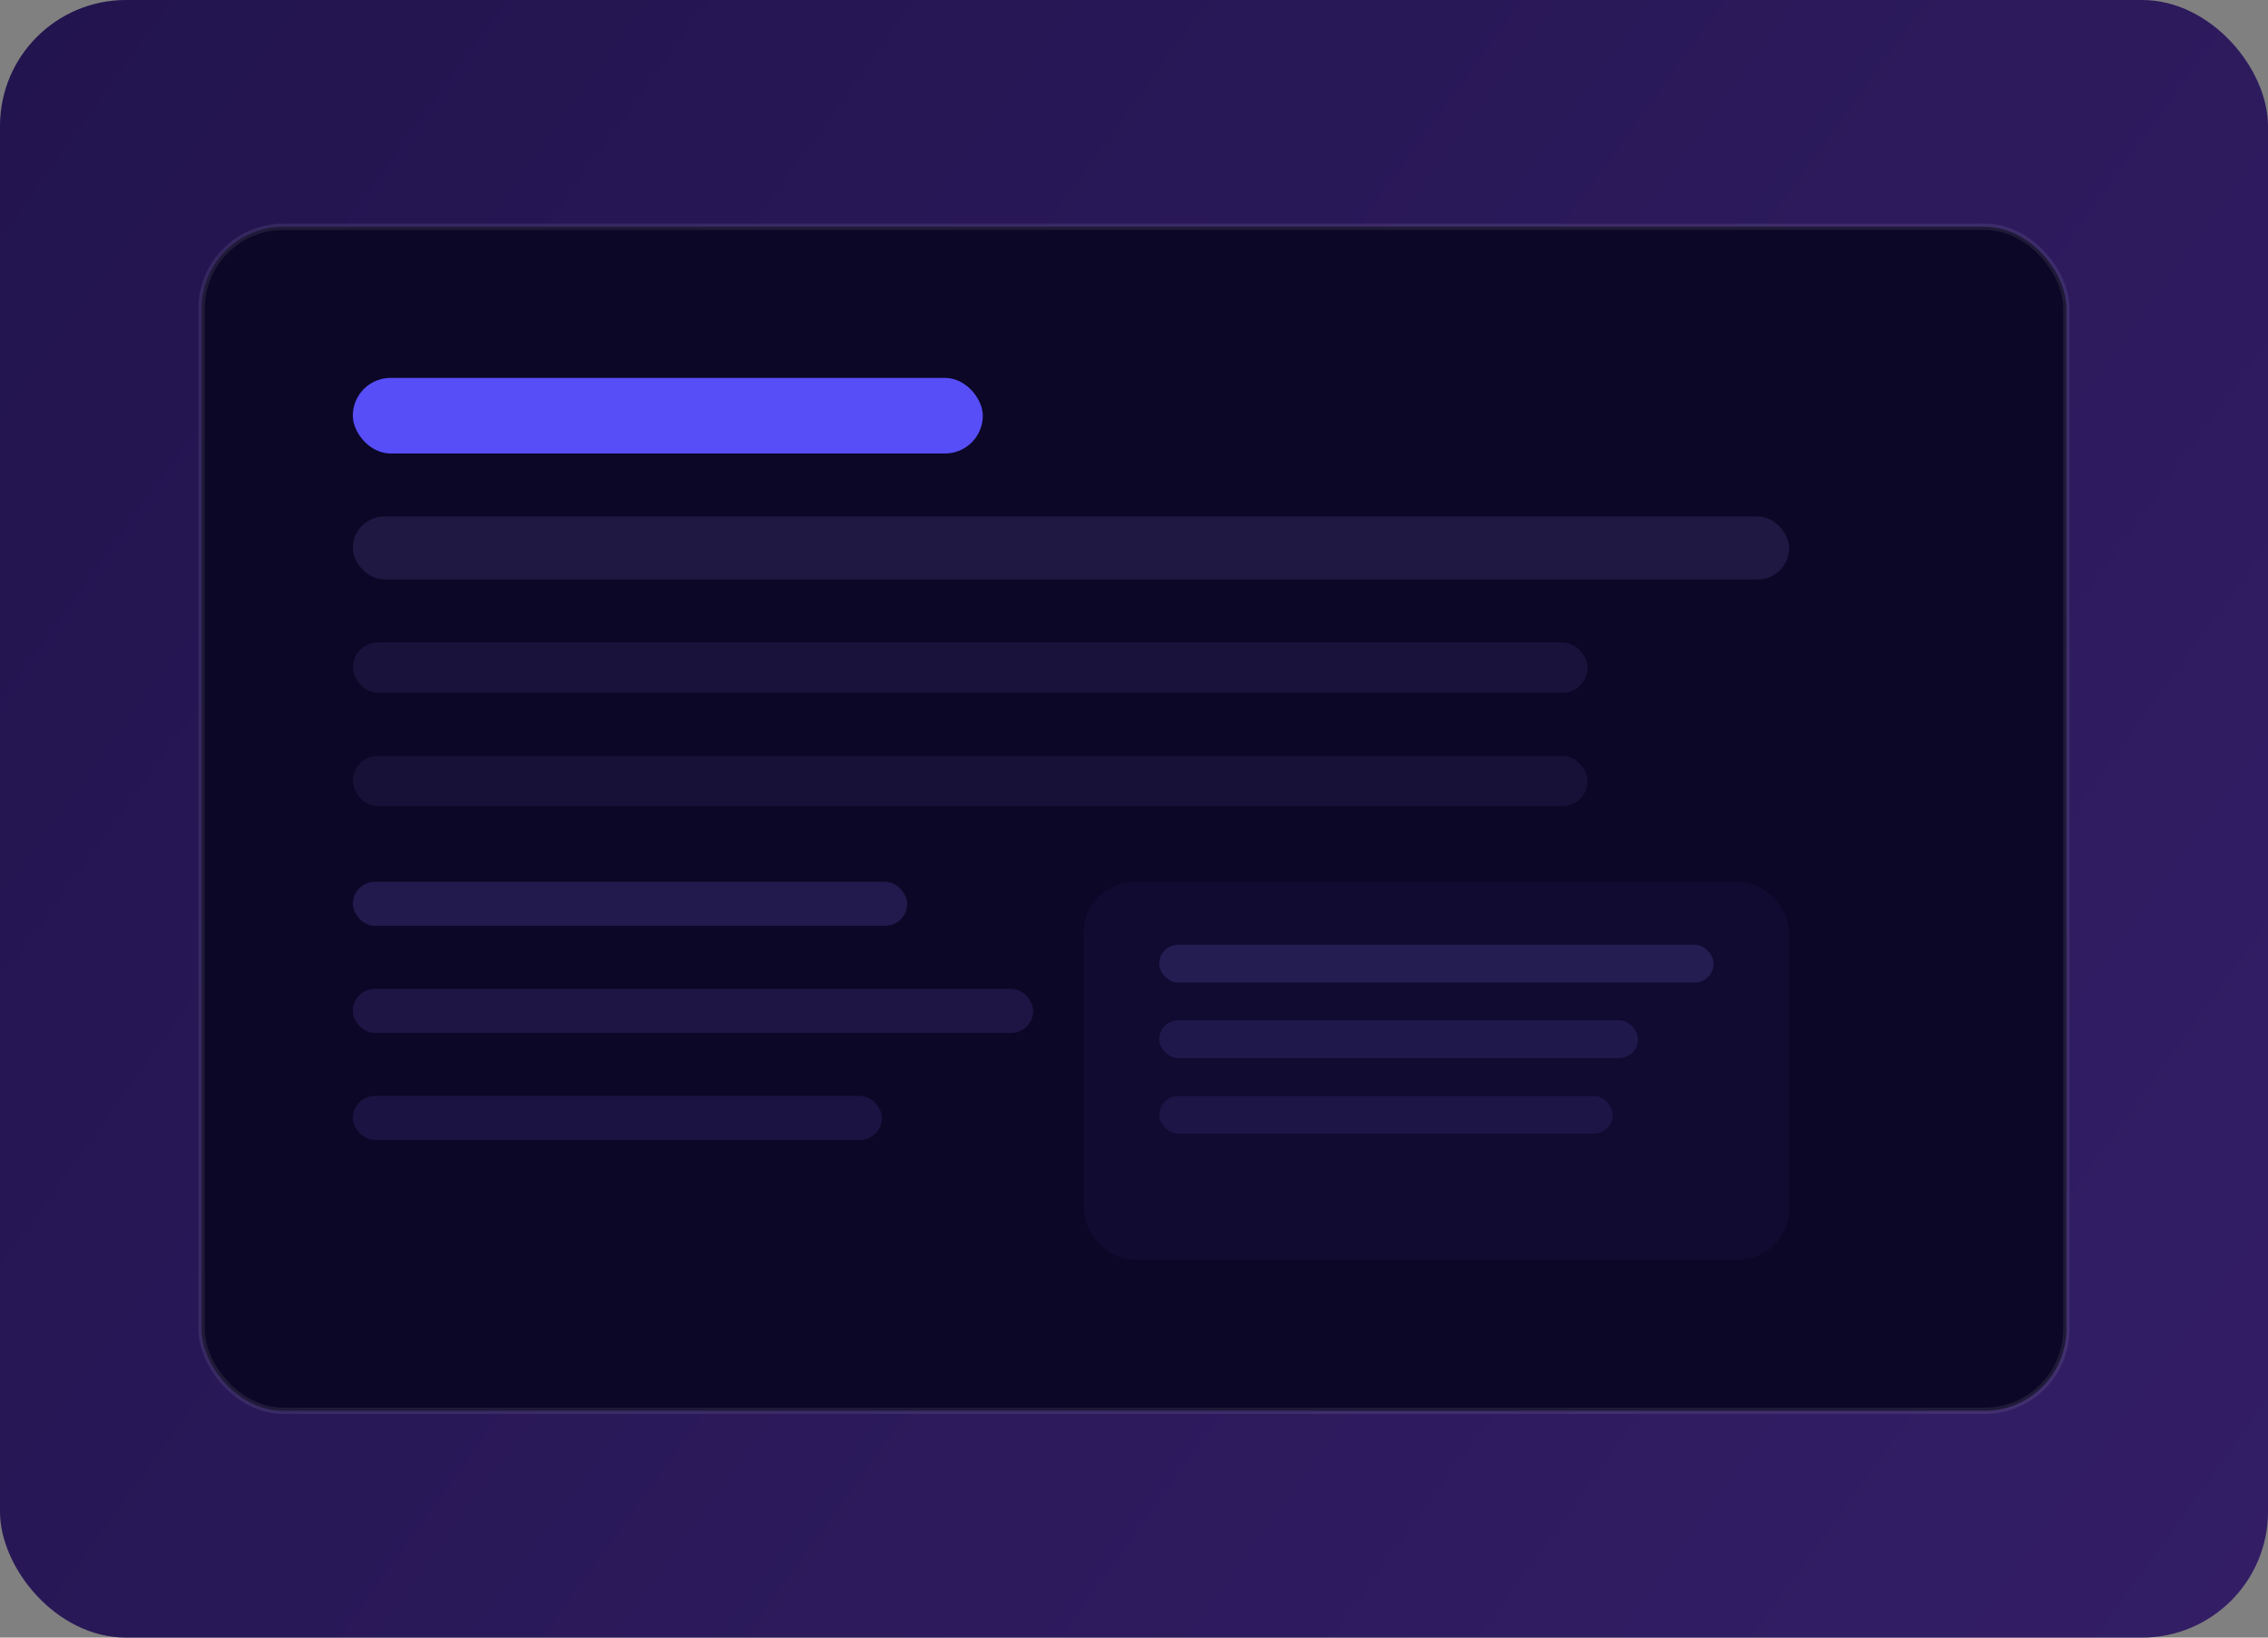
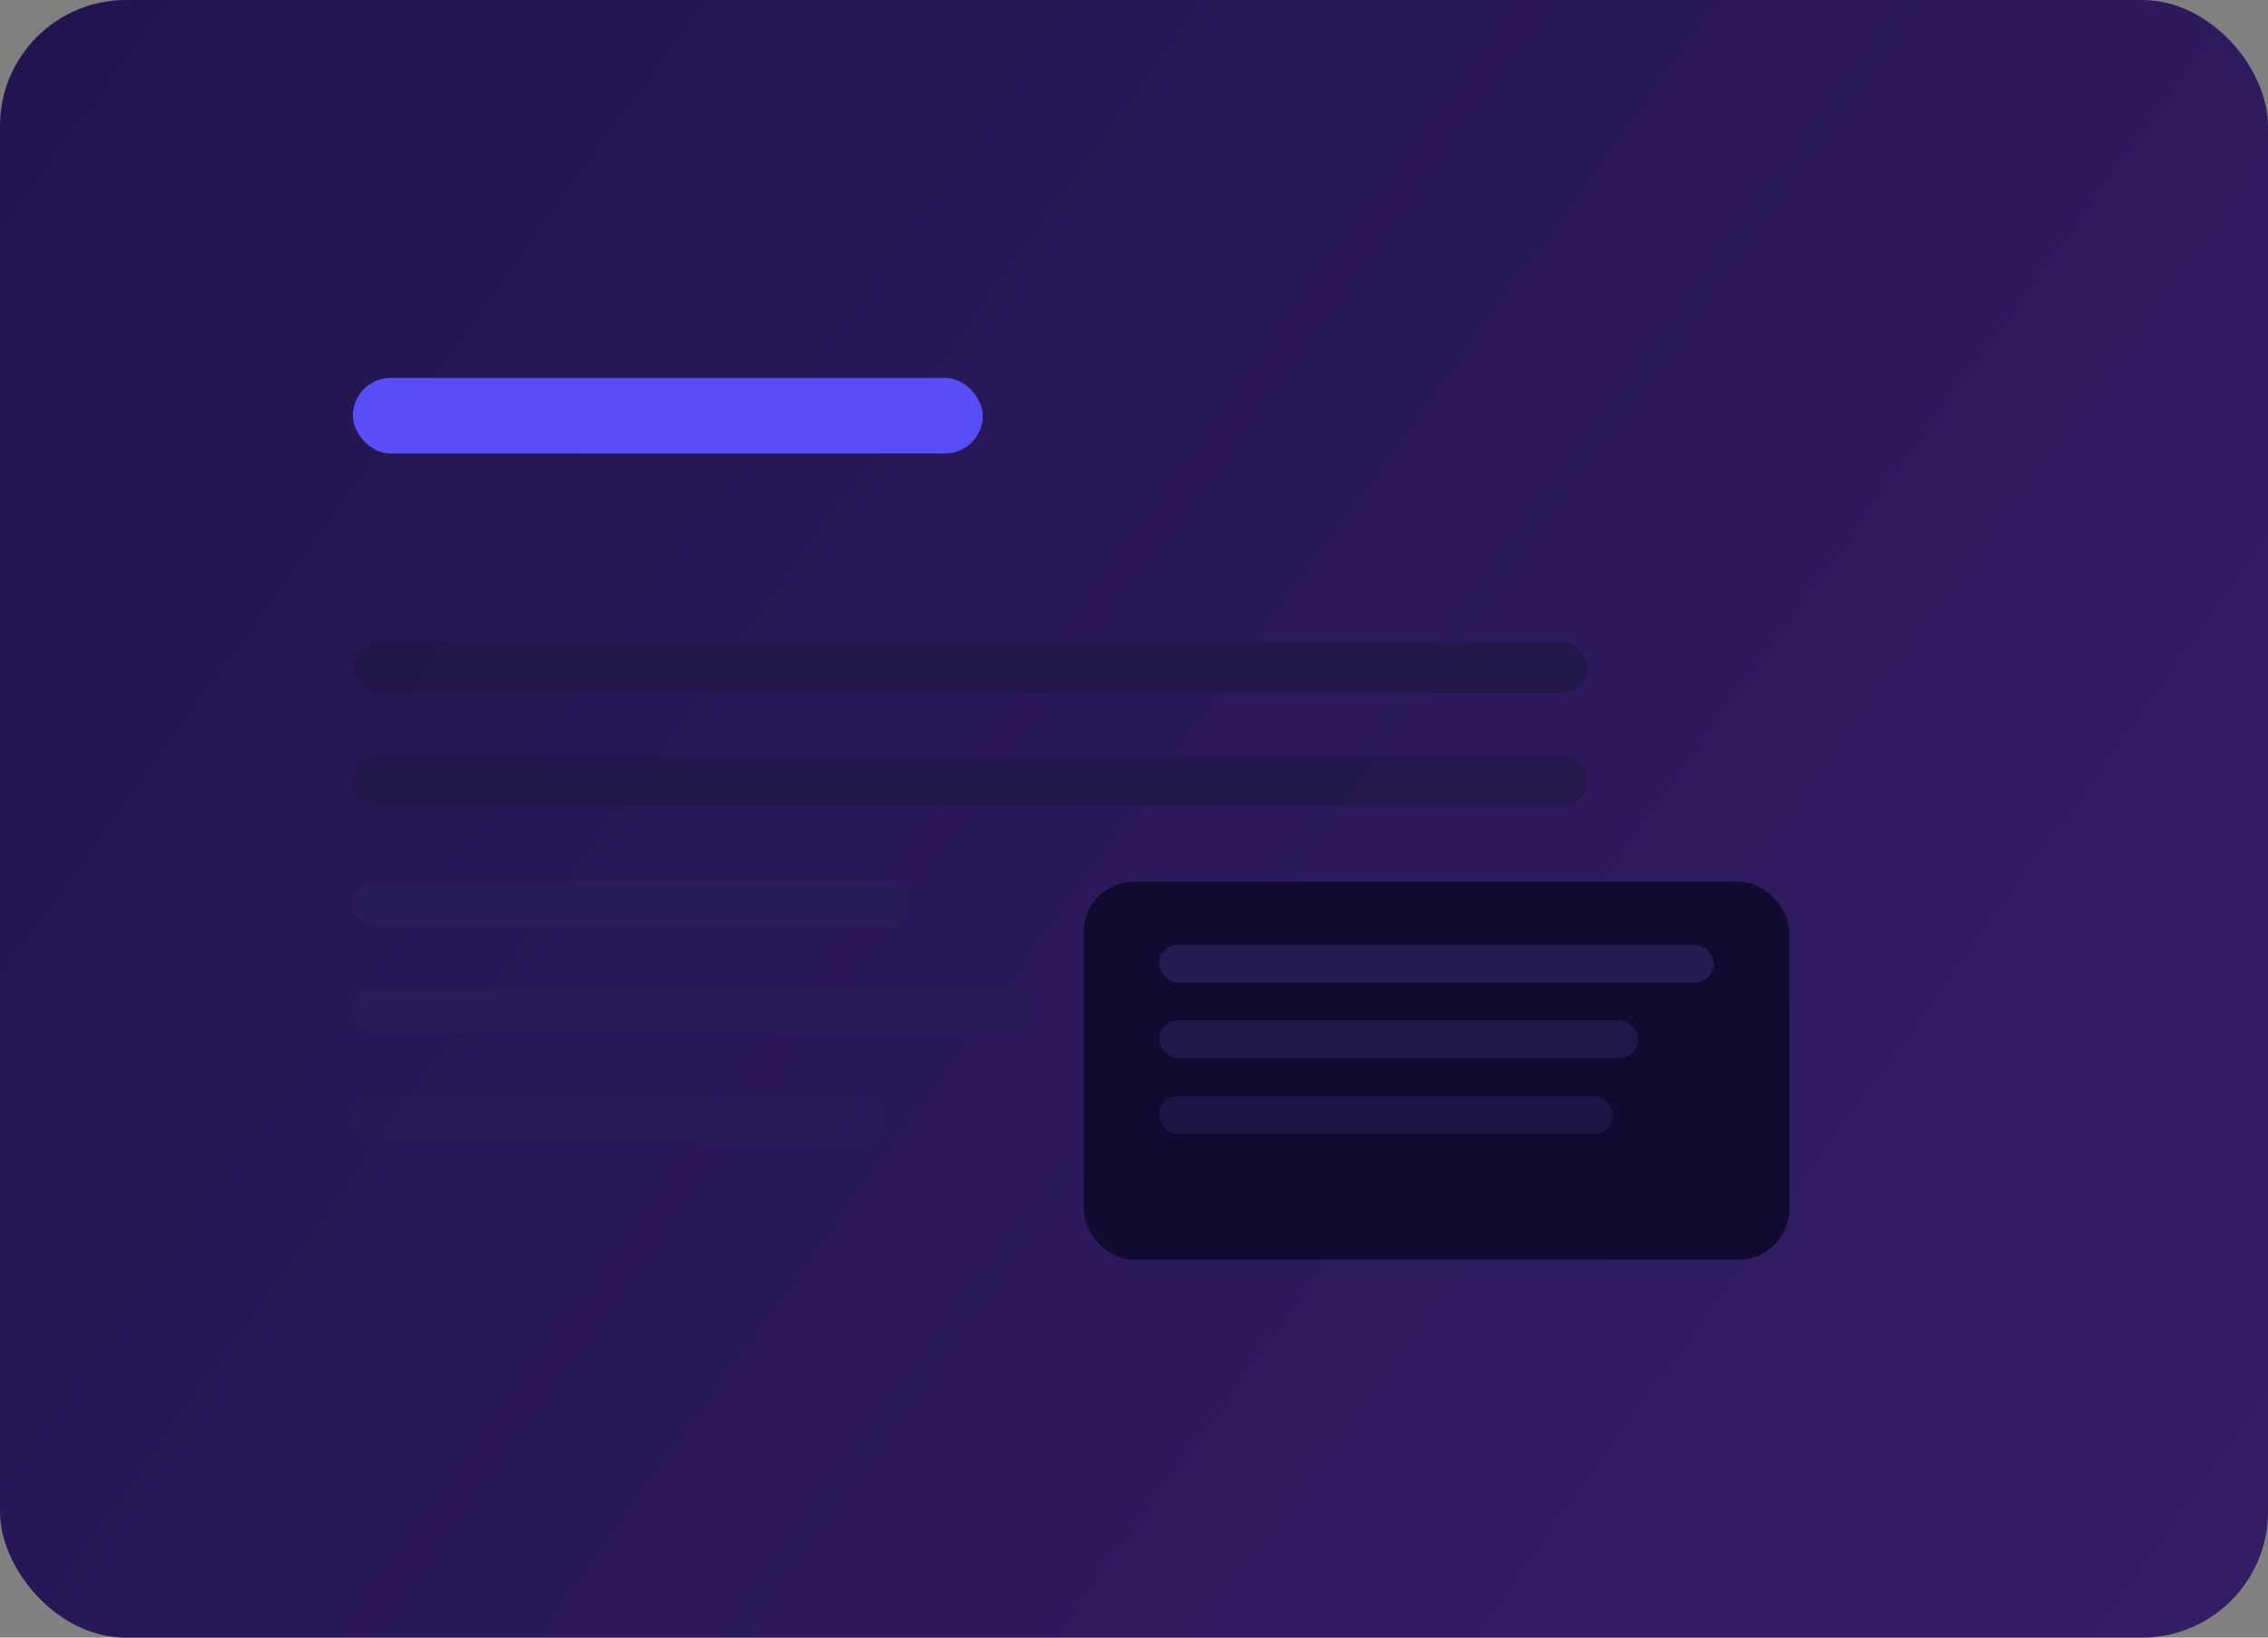
<svg xmlns="http://www.w3.org/2000/svg" width="720" height="520" viewBox="0 0 720 520" fill="none">
  <rect x="0" y="0" width="720" height="520" fill="#808080" stroke="none" />
  <rect width="720" height="520" rx="40" fill="url(#paint0)" />
-   <rect x="64" y="72" width="592" height="376" rx="26" fill="#0C0726" stroke="rgba(255,255,255,0.08)" stroke-width="2" />
  <rect x="112" y="120" width="200" height="24" rx="12" fill="#574EF8" />
-   <rect x="112" y="164" width="456" height="20" rx="10" fill="#1F1843" />
  <rect x="112" y="204" width="392" height="16" rx="8" fill="#1F1843" opacity="0.7" />
  <rect x="112" y="240" width="392" height="16" rx="8" fill="#1F1843" opacity="0.6" />
  <rect x="112" y="280" width="176" height="14" rx="7" fill="#291E57" opacity="0.8" />
  <rect x="112" y="314" width="216" height="14" rx="7" fill="#291E57" opacity="0.65" />
  <rect x="112" y="348" width="168" height="14" rx="7" fill="#291E57" opacity="0.55" />
  <rect x="344" y="280" width="224" height="120" rx="16" fill="#110A31" />
  <rect x="368" y="300" width="176" height="12" rx="6" fill="#241D52" />
  <rect x="368" y="324" width="152" height="12" rx="6" fill="#241D52" opacity="0.8" />
  <rect x="368" y="348" width="144" height="12" rx="6" fill="#241D52" opacity="0.6" />
  <defs>
    <linearGradient id="paint0" x1="0" y1="0" x2="720" y2="520" gradientUnits="userSpaceOnUse">
      <stop stop-color="#22144E" />
      <stop offset="1" stop-color="#331E66" />
    </linearGradient>
  </defs>
</svg>